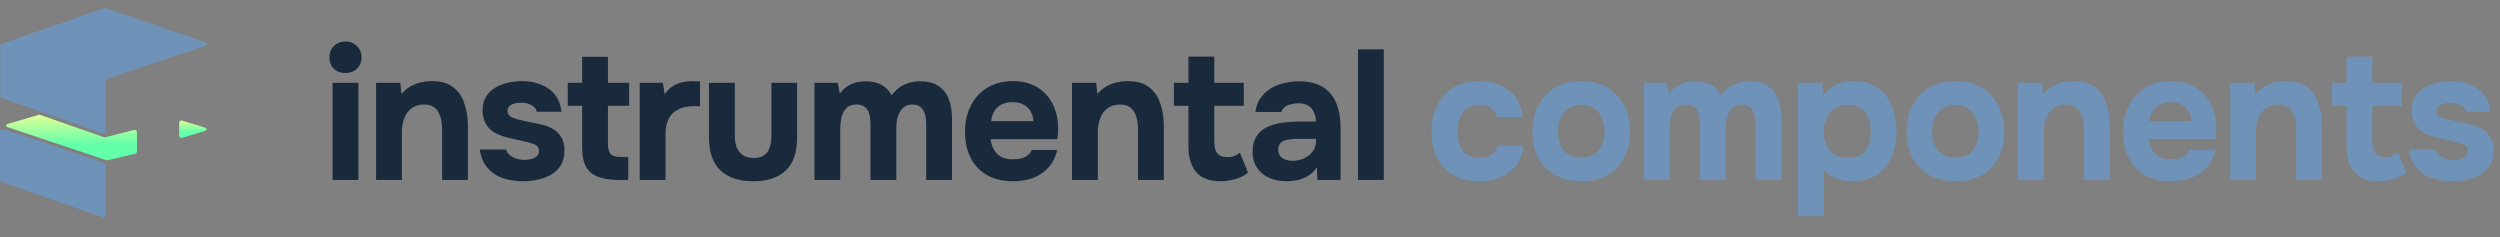
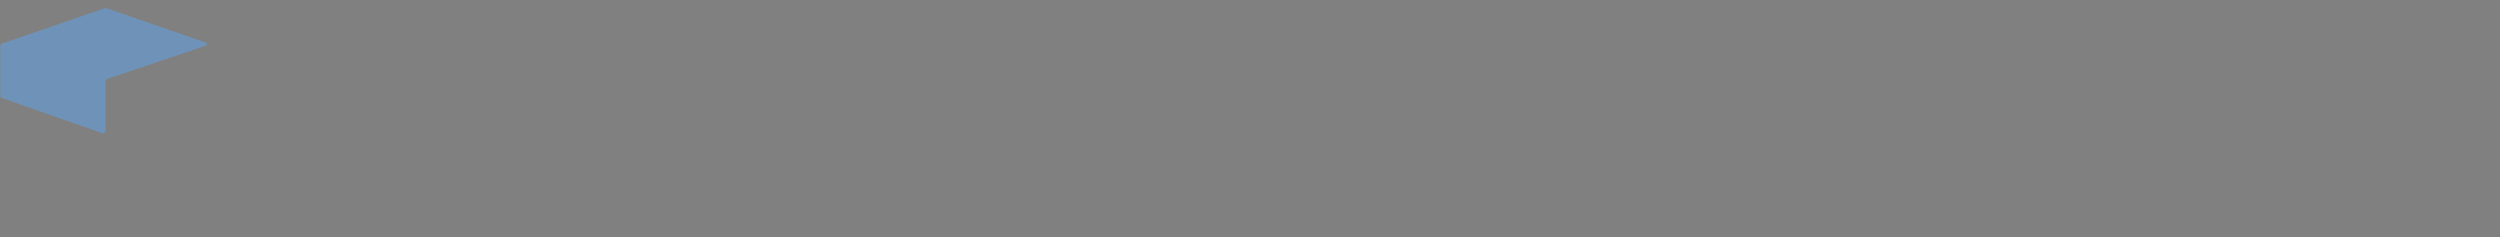
<svg xmlns="http://www.w3.org/2000/svg" width="949" height="90" viewBox="0 0 949 90" fill="none">
  <rect x="0" y="0" width="949" height="90" fill="#808080" stroke="none" />
-   <path d="M126.241 68.314V31.424H136.041V68.314H126.241ZM131.141 27.714C129.321 27.714 127.851 27.177 126.731 26.104C125.611 24.984 125.051 23.561 125.051 21.834C125.051 20.014 125.635 18.544 126.801 17.424C127.968 16.304 129.438 15.744 131.211 15.744C132.845 15.744 134.245 16.304 135.411 17.424C136.625 18.497 137.231 19.944 137.231 21.764C137.231 23.537 136.648 24.984 135.481 26.104C134.361 27.177 132.915 27.714 131.141 27.714ZM142.76 68.314V31.424H151.93L152.42 35.694C153.446 34.434 154.613 33.454 155.92 32.754C157.273 32.007 158.626 31.494 159.98 31.214C161.38 30.934 162.64 30.794 163.76 30.794C167.306 30.794 170.06 31.564 172.02 33.104C174.026 34.644 175.45 36.721 176.29 39.334C177.176 41.901 177.62 44.771 177.62 47.944V68.314H167.82V49.204C167.82 48.084 167.726 46.964 167.54 45.844C167.353 44.724 167.003 43.697 166.49 42.764C166.023 41.831 165.346 41.084 164.46 40.524C163.573 39.964 162.406 39.684 160.96 39.684C159.093 39.684 157.53 40.151 156.27 41.084C155.01 42.017 154.076 43.277 153.47 44.864C152.863 46.451 152.56 48.201 152.56 50.114V68.314H142.76ZM198.512 68.804C196.786 68.804 195.012 68.617 193.192 68.244C191.372 67.871 189.692 67.241 188.152 66.354C186.612 65.421 185.306 64.184 184.232 62.644C183.159 61.057 182.459 59.097 182.132 56.764H192.072C192.352 57.604 192.842 58.327 193.542 58.934C194.289 59.541 195.129 59.984 196.062 60.264C197.042 60.544 198.022 60.684 199.002 60.684C199.656 60.684 200.309 60.637 200.962 60.544C201.616 60.451 202.222 60.264 202.782 59.984C203.342 59.704 203.786 59.354 204.112 58.934C204.439 58.467 204.602 57.884 204.602 57.184C204.602 56.437 204.369 55.854 203.902 55.434C203.436 55.014 202.782 54.687 201.942 54.454C201.102 54.174 200.146 53.917 199.072 53.684C197.159 53.264 195.106 52.797 192.912 52.284C190.719 51.771 188.829 51.024 187.242 50.044C186.589 49.577 186.006 49.064 185.492 48.504C184.979 47.944 184.559 47.314 184.232 46.614C183.906 45.914 183.649 45.191 183.462 44.444C183.276 43.651 183.182 42.811 183.182 41.924C183.182 39.917 183.602 38.214 184.442 36.814C185.329 35.367 186.496 34.201 187.942 33.314C189.389 32.427 190.999 31.797 192.772 31.424C194.546 31.004 196.366 30.794 198.232 30.794C200.752 30.794 203.086 31.214 205.232 32.054C207.379 32.847 209.152 34.107 210.552 35.834C211.952 37.514 212.816 39.707 213.142 42.414H203.762C203.576 41.387 202.946 40.571 201.872 39.964C200.799 39.311 199.469 38.984 197.882 38.984C197.322 38.984 196.716 39.031 196.062 39.124C195.456 39.217 194.896 39.381 194.382 39.614C193.869 39.847 193.449 40.174 193.122 40.594C192.796 40.967 192.632 41.481 192.632 42.134C192.632 42.647 192.772 43.114 193.052 43.534C193.379 43.954 193.822 44.304 194.382 44.584C194.989 44.864 195.712 45.121 196.552 45.354C198.139 45.727 199.726 46.077 201.312 46.404C202.946 46.684 204.392 46.987 205.652 47.314C207.192 47.641 208.592 48.177 209.852 48.924C211.159 49.671 212.209 50.697 213.002 52.004C213.842 53.264 214.262 54.921 214.262 56.974C214.262 59.307 213.796 61.244 212.862 62.784C211.929 64.277 210.669 65.467 209.082 66.354C207.542 67.241 205.839 67.871 203.972 68.244C202.152 68.617 200.332 68.804 198.512 68.804ZM234.977 68.314C231.897 68.314 229.307 67.941 227.207 67.194C225.154 66.447 223.591 65.187 222.517 63.414C221.491 61.594 220.977 59.121 220.977 55.994V40.174H215.517V31.424H220.977V21.554H230.777V31.424H238.827V40.174H230.777V54.594C230.777 56.134 231.057 57.347 231.617 58.234C232.177 59.121 233.437 59.564 235.397 59.564H238.477V68.314H234.977ZM242.832 68.314V31.424H251.652L252.282 35.834C253.216 34.434 254.266 33.384 255.432 32.684C256.599 31.937 257.812 31.447 259.072 31.214C260.332 30.934 261.616 30.794 262.922 30.794C263.529 30.794 264.089 30.817 264.602 30.864C265.116 30.864 265.489 30.864 265.722 30.864V40.314H263.412C261.219 40.314 259.306 40.687 257.672 41.434C256.039 42.181 254.779 43.347 253.892 44.934C253.052 46.521 252.632 48.551 252.632 51.024V68.314H242.832ZM285.993 68.804C280.579 68.804 276.403 67.427 273.463 64.674C270.569 61.874 269.123 57.674 269.123 52.074V31.424H278.923V51.374C278.923 53.054 279.156 54.547 279.623 55.854C280.136 57.114 280.906 58.117 281.933 58.864C283.006 59.611 284.383 59.984 286.063 59.984C287.883 59.984 289.283 59.587 290.263 58.794C291.243 58.001 291.919 56.951 292.293 55.644C292.666 54.291 292.853 52.867 292.853 51.374V31.424H302.583V52.074C302.583 57.907 301.113 62.154 298.173 64.814C295.279 67.474 291.219 68.804 285.993 68.804ZM309.16 68.314V31.424H317.98L318.82 35.554C319.753 34.247 320.78 33.267 321.9 32.614C323.067 31.914 324.233 31.447 325.4 31.214C326.567 30.981 327.64 30.864 328.62 30.864C330.813 30.864 332.75 31.284 334.43 32.124C336.11 32.964 337.463 34.317 338.49 36.184C339.47 34.831 340.543 33.781 341.71 33.034C342.877 32.241 344.113 31.681 345.42 31.354C346.727 31.027 348.057 30.864 349.41 30.864C352.257 30.864 354.543 31.471 356.27 32.684C358.043 33.851 359.327 35.484 360.12 37.584C360.96 39.684 361.38 42.134 361.38 44.934V68.314H351.58V47.524C351.58 46.684 351.533 45.821 351.44 44.934C351.347 44.047 351.113 43.207 350.74 42.414C350.413 41.621 349.9 40.967 349.2 40.454C348.547 39.941 347.613 39.684 346.4 39.684C345.233 39.684 344.253 39.941 343.46 40.454C342.667 40.967 342.037 41.667 341.57 42.554C341.103 43.394 340.753 44.327 340.52 45.354C340.333 46.334 340.24 47.337 340.24 48.364V68.314H330.44V47.454C330.44 46.661 330.393 45.821 330.3 44.934C330.207 44.047 329.997 43.207 329.67 42.414C329.343 41.621 328.807 40.967 328.06 40.454C327.36 39.941 326.38 39.684 325.12 39.684C323.393 39.684 322.063 40.197 321.13 41.224C320.243 42.204 319.66 43.394 319.38 44.794C319.1 46.147 318.96 47.407 318.96 48.574V68.314H309.16ZM384.589 68.804C380.716 68.804 377.426 68.034 374.719 66.494C372.013 64.954 369.936 62.784 368.489 59.984C367.043 57.137 366.319 53.824 366.319 50.044C366.319 46.217 367.066 42.881 368.559 40.034C370.053 37.141 372.153 34.877 374.859 33.244C377.613 31.611 380.856 30.794 384.589 30.794C387.389 30.794 389.839 31.261 391.939 32.194C394.086 33.127 395.883 34.434 397.329 36.114C398.823 37.794 399.919 39.754 400.619 41.994C401.366 44.187 401.716 46.567 401.669 49.134C401.669 49.787 401.646 50.417 401.599 51.024C401.553 51.631 401.459 52.237 401.319 52.844H376.049C376.189 54.244 376.586 55.527 377.239 56.694C377.893 57.861 378.803 58.794 379.969 59.494C381.183 60.147 382.676 60.474 384.449 60.474C385.616 60.474 386.689 60.357 387.669 60.124C388.649 59.844 389.489 59.424 390.189 58.864C390.889 58.304 391.379 57.651 391.659 56.904H401.319C400.713 59.657 399.569 61.921 397.889 63.694C396.256 65.467 394.273 66.774 391.939 67.614C389.606 68.407 387.156 68.804 384.589 68.804ZM376.259 45.984H392.289C392.243 44.724 391.916 43.557 391.309 42.484C390.749 41.364 389.886 40.477 388.719 39.824C387.599 39.124 386.153 38.774 384.379 38.774C382.606 38.774 381.113 39.124 379.899 39.824C378.733 40.524 377.846 41.434 377.239 42.554C376.679 43.627 376.353 44.771 376.259 45.984ZM406.933 68.314V31.424H416.103L416.593 35.694C417.62 34.434 418.786 33.454 420.093 32.754C421.446 32.007 422.8 31.494 424.153 31.214C425.553 30.934 426.813 30.794 427.933 30.794C431.48 30.794 434.233 31.564 436.193 33.104C438.2 34.644 439.623 36.721 440.463 39.334C441.35 41.901 441.793 44.771 441.793 47.944V68.314H431.993V49.204C431.993 48.084 431.9 46.964 431.713 45.844C431.526 44.724 431.176 43.697 430.663 42.764C430.196 41.831 429.52 41.084 428.633 40.524C427.746 39.964 426.58 39.684 425.133 39.684C423.266 39.684 421.703 40.151 420.443 41.084C419.183 42.017 418.25 43.277 417.643 44.864C417.036 46.451 416.733 48.201 416.733 50.114V68.314H406.933ZM463.316 68.804C459.162 68.804 456.082 67.637 454.076 65.304C452.116 62.971 451.136 59.774 451.136 55.714V40.174H445.606V31.424H451.136V21.484H460.936V31.424H472.136V40.174H460.936V53.684C460.936 54.897 461.076 55.947 461.356 56.834C461.682 57.721 462.196 58.421 462.896 58.934C463.642 59.401 464.646 59.634 465.906 59.634C467.026 59.634 467.959 59.471 468.706 59.144C469.499 58.771 470.152 58.374 470.666 57.954L473.746 65.514C472.766 66.307 471.669 66.961 470.456 67.474C469.289 67.941 468.099 68.267 466.886 68.454C465.672 68.687 464.482 68.804 463.316 68.804ZM488.437 68.804C486.757 68.804 485.124 68.594 483.537 68.174C481.997 67.707 480.62 67.007 479.407 66.074C478.194 65.141 477.237 63.974 476.537 62.574C475.837 61.174 475.487 59.541 475.487 57.674C475.487 55.154 476 53.147 477.027 51.654C478.054 50.114 479.43 48.947 481.157 48.154C482.884 47.361 484.867 46.824 487.107 46.544C489.394 46.264 491.75 46.124 494.177 46.124H499.497C499.497 44.771 499.24 43.581 498.727 42.554C498.26 41.481 497.537 40.664 496.557 40.104C495.577 39.497 494.317 39.194 492.777 39.194C491.797 39.194 490.84 39.334 489.907 39.614C489.02 39.847 488.274 40.197 487.667 40.664C487.06 41.131 486.664 41.737 486.477 42.484H476.537C476.817 40.431 477.47 38.681 478.497 37.234C479.524 35.741 480.807 34.527 482.347 33.594C483.887 32.661 485.567 31.984 487.387 31.564C489.254 31.097 491.167 30.864 493.127 30.864C498.494 30.864 502.46 32.404 505.027 35.484C507.594 38.517 508.877 42.834 508.877 48.434V68.314H500.057L499.917 63.554C498.75 65.187 497.42 66.377 495.927 67.124C494.48 67.871 493.08 68.337 491.727 68.524C490.374 68.711 489.277 68.804 488.437 68.804ZM490.677 61.034C492.31 61.034 493.804 60.707 495.157 60.054C496.51 59.401 497.584 58.514 498.377 57.394C499.17 56.274 499.567 55.014 499.567 53.614V52.704H492.847C491.867 52.704 490.91 52.751 489.977 52.844C489.09 52.937 488.274 53.124 487.527 53.404C486.827 53.637 486.267 54.034 485.847 54.594C485.427 55.154 485.217 55.901 485.217 56.834C485.217 57.767 485.45 58.561 485.917 59.214C486.43 59.821 487.107 60.287 487.947 60.614C488.787 60.894 489.697 61.034 490.677 61.034ZM515.482 68.314V18.754H525.282V68.314H515.482Z" fill="#182A3B" />
-   <path d="M561.37 68.804C557.59 68.804 554.347 68.034 551.64 66.494C548.98 64.954 546.95 62.784 545.55 59.984C544.15 57.137 543.45 53.801 543.45 49.974C543.45 46.101 544.173 42.741 545.62 39.894C547.067 37.001 549.143 34.761 551.85 33.174C554.603 31.587 557.917 30.794 561.79 30.794C564.777 30.794 567.437 31.331 569.77 32.404C572.103 33.477 573.97 35.017 575.37 37.024C576.817 39.031 577.657 41.504 577.89 44.444H568.3C567.88 42.811 567.063 41.621 565.85 40.874C564.683 40.127 563.283 39.754 561.65 39.754C559.55 39.754 557.87 40.267 556.61 41.294C555.397 42.321 554.51 43.627 553.95 45.214C553.437 46.801 553.18 48.387 553.18 49.974C553.18 51.701 553.46 53.334 554.02 54.874C554.58 56.367 555.467 57.604 556.68 58.584C557.94 59.517 559.573 59.984 561.58 59.984C563.26 59.984 564.73 59.611 565.99 58.864C567.25 58.071 568.067 56.857 568.44 55.224H578.24C578.007 58.257 577.097 60.777 575.51 62.784C573.923 64.791 571.893 66.307 569.42 67.334C566.993 68.314 564.31 68.804 561.37 68.804ZM600.327 68.804C596.593 68.804 593.327 68.057 590.527 66.564C587.727 65.024 585.557 62.854 584.017 60.054C582.477 57.207 581.707 53.847 581.707 49.974C581.707 46.007 582.477 42.601 584.017 39.754C585.603 36.861 587.797 34.644 590.597 33.104C593.397 31.564 596.617 30.794 600.257 30.794C603.99 30.794 607.233 31.587 609.987 33.174C612.74 34.761 614.887 36.977 616.427 39.824C617.967 42.671 618.737 46.077 618.737 50.044C618.737 53.917 617.967 57.277 616.427 60.124C614.933 62.924 612.81 65.071 610.057 66.564C607.35 68.057 604.107 68.804 600.327 68.804ZM600.187 59.844C602.333 59.844 604.06 59.377 605.367 58.444C606.673 57.511 607.607 56.297 608.167 54.804C608.773 53.264 609.077 51.654 609.077 49.974C609.077 48.294 608.773 46.684 608.167 45.144C607.607 43.604 606.673 42.344 605.367 41.364C604.107 40.337 602.38 39.824 600.187 39.824C598.087 39.824 596.383 40.337 595.077 41.364C593.77 42.344 592.813 43.604 592.207 45.144C591.647 46.684 591.367 48.294 591.367 49.974C591.367 51.701 591.647 53.311 592.207 54.804C592.813 56.297 593.77 57.511 595.077 58.444C596.383 59.377 598.087 59.844 600.187 59.844ZM623.961 68.314V31.424H632.781L633.621 35.554C634.554 34.247 635.581 33.267 636.701 32.614C637.868 31.914 639.034 31.447 640.201 31.214C641.368 30.981 642.441 30.864 643.421 30.864C645.614 30.864 647.551 31.284 649.231 32.124C650.911 32.964 652.264 34.317 653.291 36.184C654.271 34.831 655.344 33.781 656.511 33.034C657.678 32.241 658.914 31.681 660.221 31.354C661.528 31.027 662.858 30.864 664.211 30.864C667.058 30.864 669.344 31.471 671.071 32.684C672.844 33.851 674.128 35.484 674.921 37.584C675.761 39.684 676.181 42.134 676.181 44.934V68.314H666.381V47.524C666.381 46.684 666.334 45.821 666.241 44.934C666.148 44.047 665.914 43.207 665.541 42.414C665.214 41.621 664.701 40.967 664.001 40.454C663.348 39.941 662.414 39.684 661.201 39.684C660.034 39.684 659.054 39.941 658.261 40.454C657.468 40.967 656.838 41.667 656.371 42.554C655.904 43.394 655.554 44.327 655.321 45.354C655.134 46.334 655.041 47.337 655.041 48.364V68.314H645.241V47.454C645.241 46.661 645.194 45.821 645.101 44.934C645.008 44.047 644.798 43.207 644.471 42.414C644.144 41.621 643.608 40.967 642.861 40.454C642.161 39.941 641.181 39.684 639.921 39.684C638.194 39.684 636.864 40.197 635.931 41.224C635.044 42.204 634.461 43.394 634.181 44.794C633.901 46.147 633.761 47.407 633.761 48.574V68.314H623.961ZM682.52 82.104V31.424H691.69L692.18 36.044C693.674 34.224 695.377 32.894 697.29 32.054C699.25 31.214 701.397 30.794 703.73 30.794C707.37 30.794 710.38 31.634 712.76 33.314C715.14 34.994 716.914 37.281 718.08 40.174C719.294 43.021 719.9 46.217 719.9 49.764C719.9 53.404 719.27 56.671 718.01 59.564C716.797 62.411 714.954 64.674 712.48 66.354C710.007 67.987 706.927 68.804 703.24 68.804C701.654 68.804 700.16 68.617 698.76 68.244C697.36 67.871 696.124 67.381 695.05 66.774C693.977 66.121 693.067 65.397 692.32 64.604V82.104H682.52ZM701.56 59.984C703.754 59.984 705.48 59.494 706.74 58.514C708 57.534 708.887 56.297 709.4 54.804C709.914 53.264 710.17 51.677 710.17 50.044C710.17 48.271 709.89 46.591 709.33 45.004C708.77 43.417 707.837 42.157 706.53 41.224C705.27 40.244 703.544 39.754 701.35 39.754C699.39 39.754 697.734 40.244 696.38 41.224C695.027 42.157 694 43.394 693.3 44.934C692.6 46.474 692.25 48.131 692.25 49.904C692.25 51.677 692.577 53.334 693.23 54.874C693.93 56.414 694.957 57.651 696.31 58.584C697.71 59.517 699.46 59.984 701.56 59.984ZM742.372 68.804C738.639 68.804 735.372 68.057 732.572 66.564C729.772 65.024 727.602 62.854 726.062 60.054C724.522 57.207 723.752 53.847 723.752 49.974C723.752 46.007 724.522 42.601 726.062 39.754C727.649 36.861 729.842 34.644 732.642 33.104C735.442 31.564 738.662 30.794 742.302 30.794C746.035 30.794 749.279 31.587 752.032 33.174C754.785 34.761 756.932 36.977 758.472 39.824C760.012 42.671 760.782 46.077 760.782 50.044C760.782 53.917 760.012 57.277 758.472 60.124C756.979 62.924 754.855 65.071 752.102 66.564C749.395 68.057 746.152 68.804 742.372 68.804ZM742.232 59.844C744.379 59.844 746.105 59.377 747.412 58.444C748.719 57.511 749.652 56.297 750.212 54.804C750.819 53.264 751.122 51.654 751.122 49.974C751.122 48.294 750.819 46.684 750.212 45.144C749.652 43.604 748.719 42.344 747.412 41.364C746.152 40.337 744.425 39.824 742.232 39.824C740.132 39.824 738.429 40.337 737.122 41.364C735.815 42.344 734.859 43.604 734.252 45.144C733.692 46.684 733.412 48.294 733.412 49.974C733.412 51.701 733.692 53.311 734.252 54.804C734.859 56.297 735.815 57.511 737.122 58.444C738.429 59.377 740.132 59.844 742.232 59.844ZM766.006 68.314V31.424H775.176L775.666 35.694C776.693 34.434 777.86 33.454 779.166 32.754C780.52 32.007 781.873 31.494 783.226 31.214C784.626 30.934 785.886 30.794 787.006 30.794C790.553 30.794 793.306 31.564 795.266 33.104C797.273 34.644 798.696 36.721 799.536 39.334C800.423 41.901 800.866 44.771 800.866 47.944V68.314H791.066V49.204C791.066 48.084 790.973 46.964 790.786 45.844C790.6 44.724 790.25 43.697 789.736 42.764C789.27 41.831 788.593 41.084 787.706 40.524C786.82 39.964 785.653 39.684 784.206 39.684C782.34 39.684 780.776 40.151 779.516 41.084C778.256 42.017 777.323 43.277 776.716 44.864C776.11 46.451 775.806 48.201 775.806 50.114V68.314H766.006ZM824.209 68.804C820.336 68.804 817.046 68.034 814.339 66.494C811.633 64.954 809.556 62.784 808.109 59.984C806.663 57.137 805.939 53.824 805.939 50.044C805.939 46.217 806.686 42.881 808.179 40.034C809.673 37.141 811.773 34.877 814.479 33.244C817.233 31.611 820.476 30.794 824.209 30.794C827.009 30.794 829.459 31.261 831.559 32.194C833.706 33.127 835.503 34.434 836.949 36.114C838.443 37.794 839.539 39.754 840.239 41.994C840.986 44.187 841.336 46.567 841.289 49.134C841.289 49.787 841.266 50.417 841.219 51.024C841.173 51.631 841.079 52.237 840.939 52.844H815.669C815.809 54.244 816.206 55.527 816.859 56.694C817.513 57.861 818.423 58.794 819.589 59.494C820.803 60.147 822.296 60.474 824.069 60.474C825.236 60.474 826.309 60.357 827.289 60.124C828.269 59.844 829.109 59.424 829.809 58.864C830.509 58.304 830.999 57.651 831.279 56.904H840.939C840.333 59.657 839.189 61.921 837.509 63.694C835.876 65.467 833.893 66.774 831.559 67.614C829.226 68.407 826.776 68.804 824.209 68.804ZM815.879 45.984H831.909C831.863 44.724 831.536 43.557 830.929 42.484C830.369 41.364 829.506 40.477 828.339 39.824C827.219 39.124 825.773 38.774 823.999 38.774C822.226 38.774 820.733 39.124 819.519 39.824C818.353 40.524 817.466 41.434 816.859 42.554C816.299 43.627 815.973 44.771 815.879 45.984ZM846.553 68.314V31.424H855.723L856.213 35.694C857.24 34.434 858.406 33.454 859.713 32.754C861.066 32.007 862.42 31.494 863.773 31.214C865.173 30.934 866.433 30.794 867.553 30.794C871.1 30.794 873.853 31.564 875.813 33.104C877.82 34.644 879.243 36.721 880.083 39.334C880.97 41.901 881.413 44.771 881.413 47.944V68.314H871.613V49.204C871.613 48.084 871.52 46.964 871.333 45.844C871.146 44.724 870.796 43.697 870.283 42.764C869.816 41.831 869.14 41.084 868.253 40.524C867.366 39.964 866.2 39.684 864.753 39.684C862.886 39.684 861.323 40.151 860.063 41.084C858.803 42.017 857.87 43.277 857.263 44.864C856.656 46.451 856.353 48.201 856.353 50.114V68.314H846.553ZM902.936 68.804C898.782 68.804 895.702 67.637 893.696 65.304C891.736 62.971 890.756 59.774 890.756 55.714V40.174H885.226V31.424H890.756V21.484H900.556V31.424H911.756V40.174H900.556V53.684C900.556 54.897 900.696 55.947 900.976 56.834C901.302 57.721 901.816 58.421 902.516 58.934C903.262 59.401 904.266 59.634 905.526 59.634C906.646 59.634 907.579 59.471 908.326 59.144C909.119 58.771 909.772 58.374 910.286 57.954L913.366 65.514C912.386 66.307 911.289 66.961 910.076 67.474C908.909 67.941 907.719 68.267 906.506 68.454C905.292 68.687 904.102 68.804 902.936 68.804ZM930.787 68.804C929.06 68.804 927.287 68.617 925.467 68.244C923.647 67.871 921.967 67.241 920.427 66.354C918.887 65.421 917.58 64.184 916.507 62.644C915.434 61.057 914.734 59.097 914.407 56.764H924.347C924.627 57.604 925.117 58.327 925.817 58.934C926.564 59.541 927.404 59.984 928.337 60.264C929.317 60.544 930.297 60.684 931.277 60.684C931.93 60.684 932.584 60.637 933.237 60.544C933.89 60.451 934.497 60.264 935.057 59.984C935.617 59.704 936.06 59.354 936.387 58.934C936.714 58.467 936.877 57.884 936.877 57.184C936.877 56.437 936.644 55.854 936.177 55.434C935.71 55.014 935.057 54.687 934.217 54.454C933.377 54.174 932.42 53.917 931.347 53.684C929.434 53.264 927.38 52.797 925.187 52.284C922.994 51.771 921.104 51.024 919.517 50.044C918.864 49.577 918.28 49.064 917.767 48.504C917.254 47.944 916.834 47.314 916.507 46.614C916.18 45.914 915.924 45.191 915.737 44.444C915.55 43.651 915.457 42.811 915.457 41.924C915.457 39.917 915.877 38.214 916.717 36.814C917.604 35.367 918.77 34.201 920.217 33.314C921.664 32.427 923.274 31.797 925.047 31.424C926.82 31.004 928.64 30.794 930.507 30.794C933.027 30.794 935.36 31.214 937.507 32.054C939.654 32.847 941.427 34.107 942.827 35.834C944.227 37.514 945.09 39.707 945.417 42.414H936.037C935.85 41.387 935.22 40.571 934.147 39.964C933.074 39.311 931.744 38.984 930.157 38.984C929.597 38.984 928.99 39.031 928.337 39.124C927.73 39.217 927.17 39.381 926.657 39.614C926.144 39.847 925.724 40.174 925.397 40.594C925.07 40.967 924.907 41.481 924.907 42.134C924.907 42.647 925.047 43.114 925.327 43.534C925.654 43.954 926.097 44.304 926.657 44.584C927.264 44.864 927.987 45.121 928.827 45.354C930.414 45.727 932 46.077 933.587 46.404C935.22 46.684 936.667 46.987 937.927 47.314C939.467 47.641 940.867 48.177 942.127 48.924C943.434 49.671 944.484 50.697 945.277 52.004C946.117 53.264 946.537 54.921 946.537 56.974C946.537 59.307 946.07 61.244 945.137 62.784C944.204 64.277 942.944 65.467 941.357 66.354C939.817 67.241 938.114 67.871 936.247 68.244C934.427 68.617 932.607 68.804 930.787 68.804Z" fill="#6F93B8" />
-   <path d="M39.434 52.077C39.604 52.137 39.788 52.145 39.963 52.1L50.866 49.313C51.446 49.165 52.01 49.603 52.01 50.202V57.462C52.01 57.888 51.717 58.257 51.303 58.355L40.835 60.818C40.669 60.857 40.496 60.849 40.334 60.795L2.768 48.234C2.2 48.045 2.216 47.236 2.791 47.068L14.661 43.603C14.844 43.549 15.04 43.554 15.22 43.617L39.434 52.077Z" fill="url(#paint0_linear_175_102)" />
-   <path d="M0 49.867C0 49.241 0.614 48.799 1.208 48.998L39.314 61.768C39.688 61.893 39.94 62.243 39.94 62.637V81.957C39.94 82.378 39.524 82.673 39.127 82.534L0.614 69.068C0.246 68.939 0 68.592 0 68.202V49.867Z" fill="#6F93B8" />
-   <path d="M67.992 46.657C67.992 46.04 68.59 45.599 69.179 45.781L77.97 48.493C78.546 48.67 78.544 49.487 77.968 49.662L69.175 52.329C68.586 52.507 67.992 52.067 67.992 51.452V46.657Z" fill="url(#paint1_linear_175_102)" />
  <path d="M78.094 17.323C78.646 17.137 78.649 16.357 78.099 16.166L40.361 3.104C40.167 3.036 39.957 3.036 39.763 3.103L0.74 16.559C0.371 16.686 0.122 17.034 0.122 17.425V36.361C0.122 36.75 0.369 37.097 0.737 37.226L38.843 50.55C39.439 50.759 40.062 50.316 40.062 49.685V30.824C40.062 30.431 40.313 30.081 40.685 29.955L78.094 17.323Z" fill="#6F93B8" />
  <defs>
    <linearGradient id="paint0_linear_175_102" x1="26.463" y1="43.52" x2="26.463" y2="60.878" gradientUnits="userSpaceOnUse">
      <stop stop-color="#E1FF96" />
      <stop offset="0.659" stop-color="#63FFA9" />
    </linearGradient>
    <linearGradient id="paint1_linear_175_102" x1="73.936" y1="45.415" x2="73.936" y2="52.688" gradientUnits="userSpaceOnUse">
      <stop stop-color="#E1FF96" />
      <stop offset="0.659" stop-color="#63FFA9" />
    </linearGradient>
  </defs>
</svg>